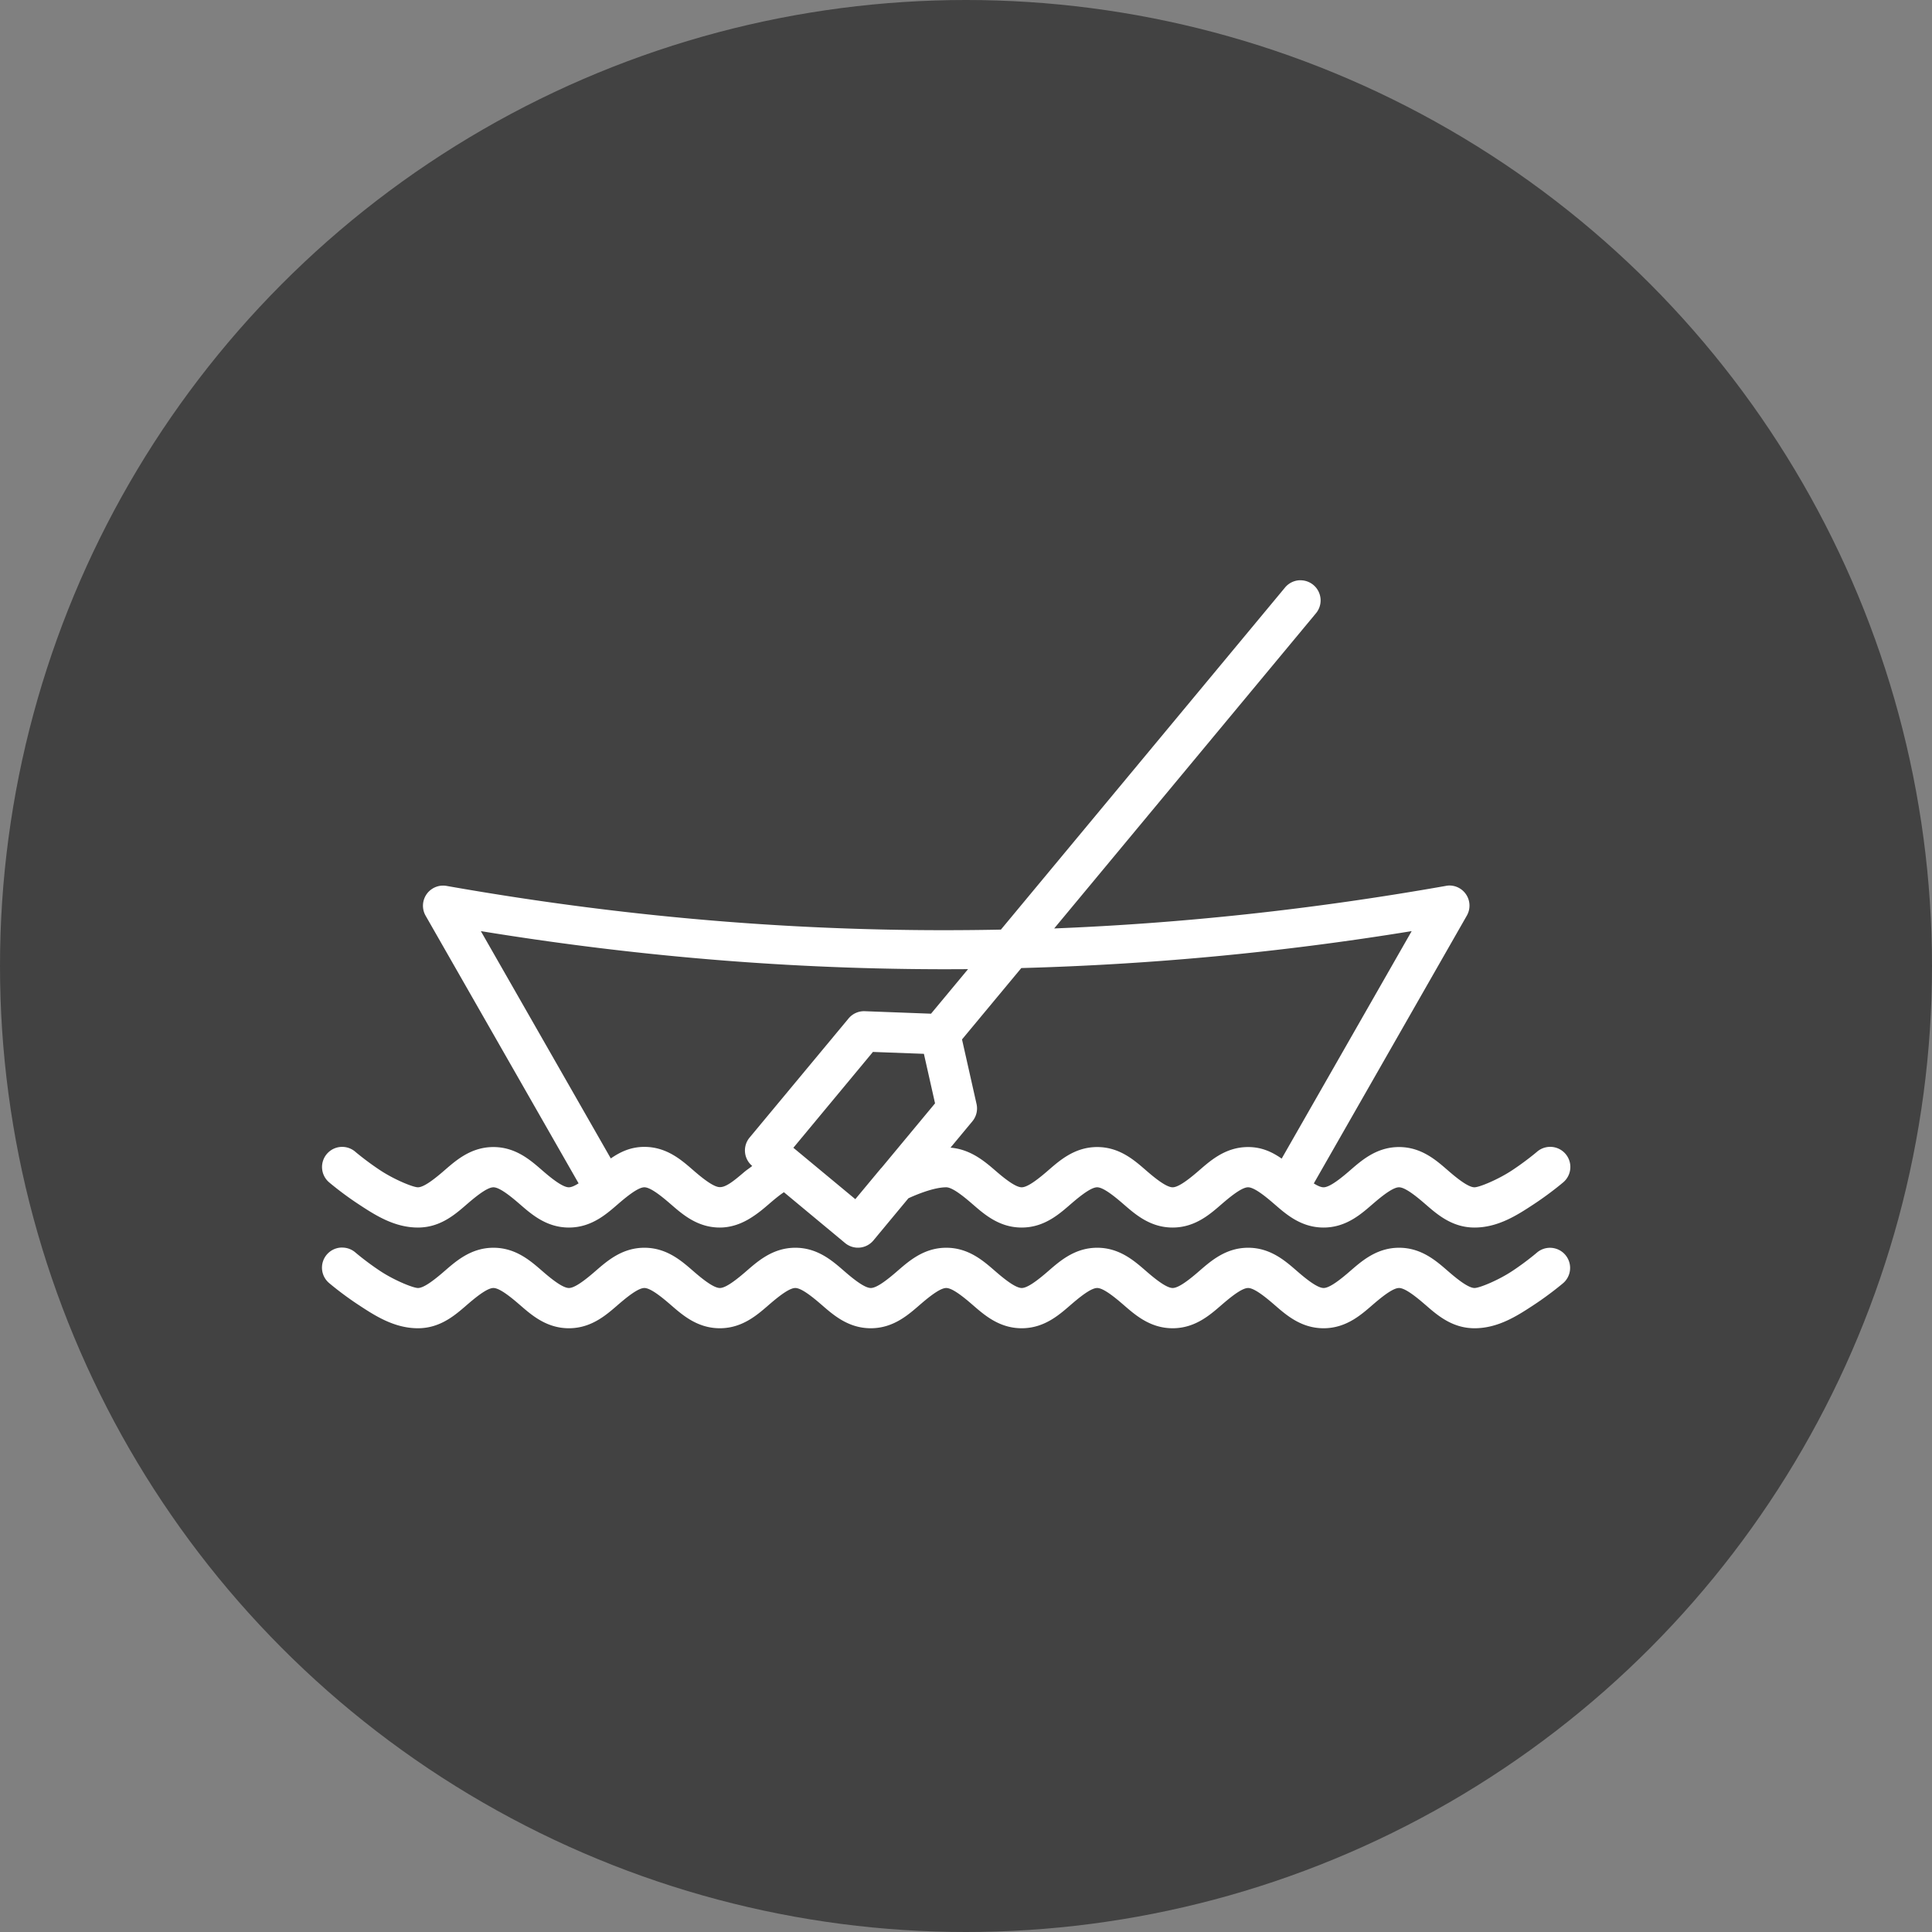
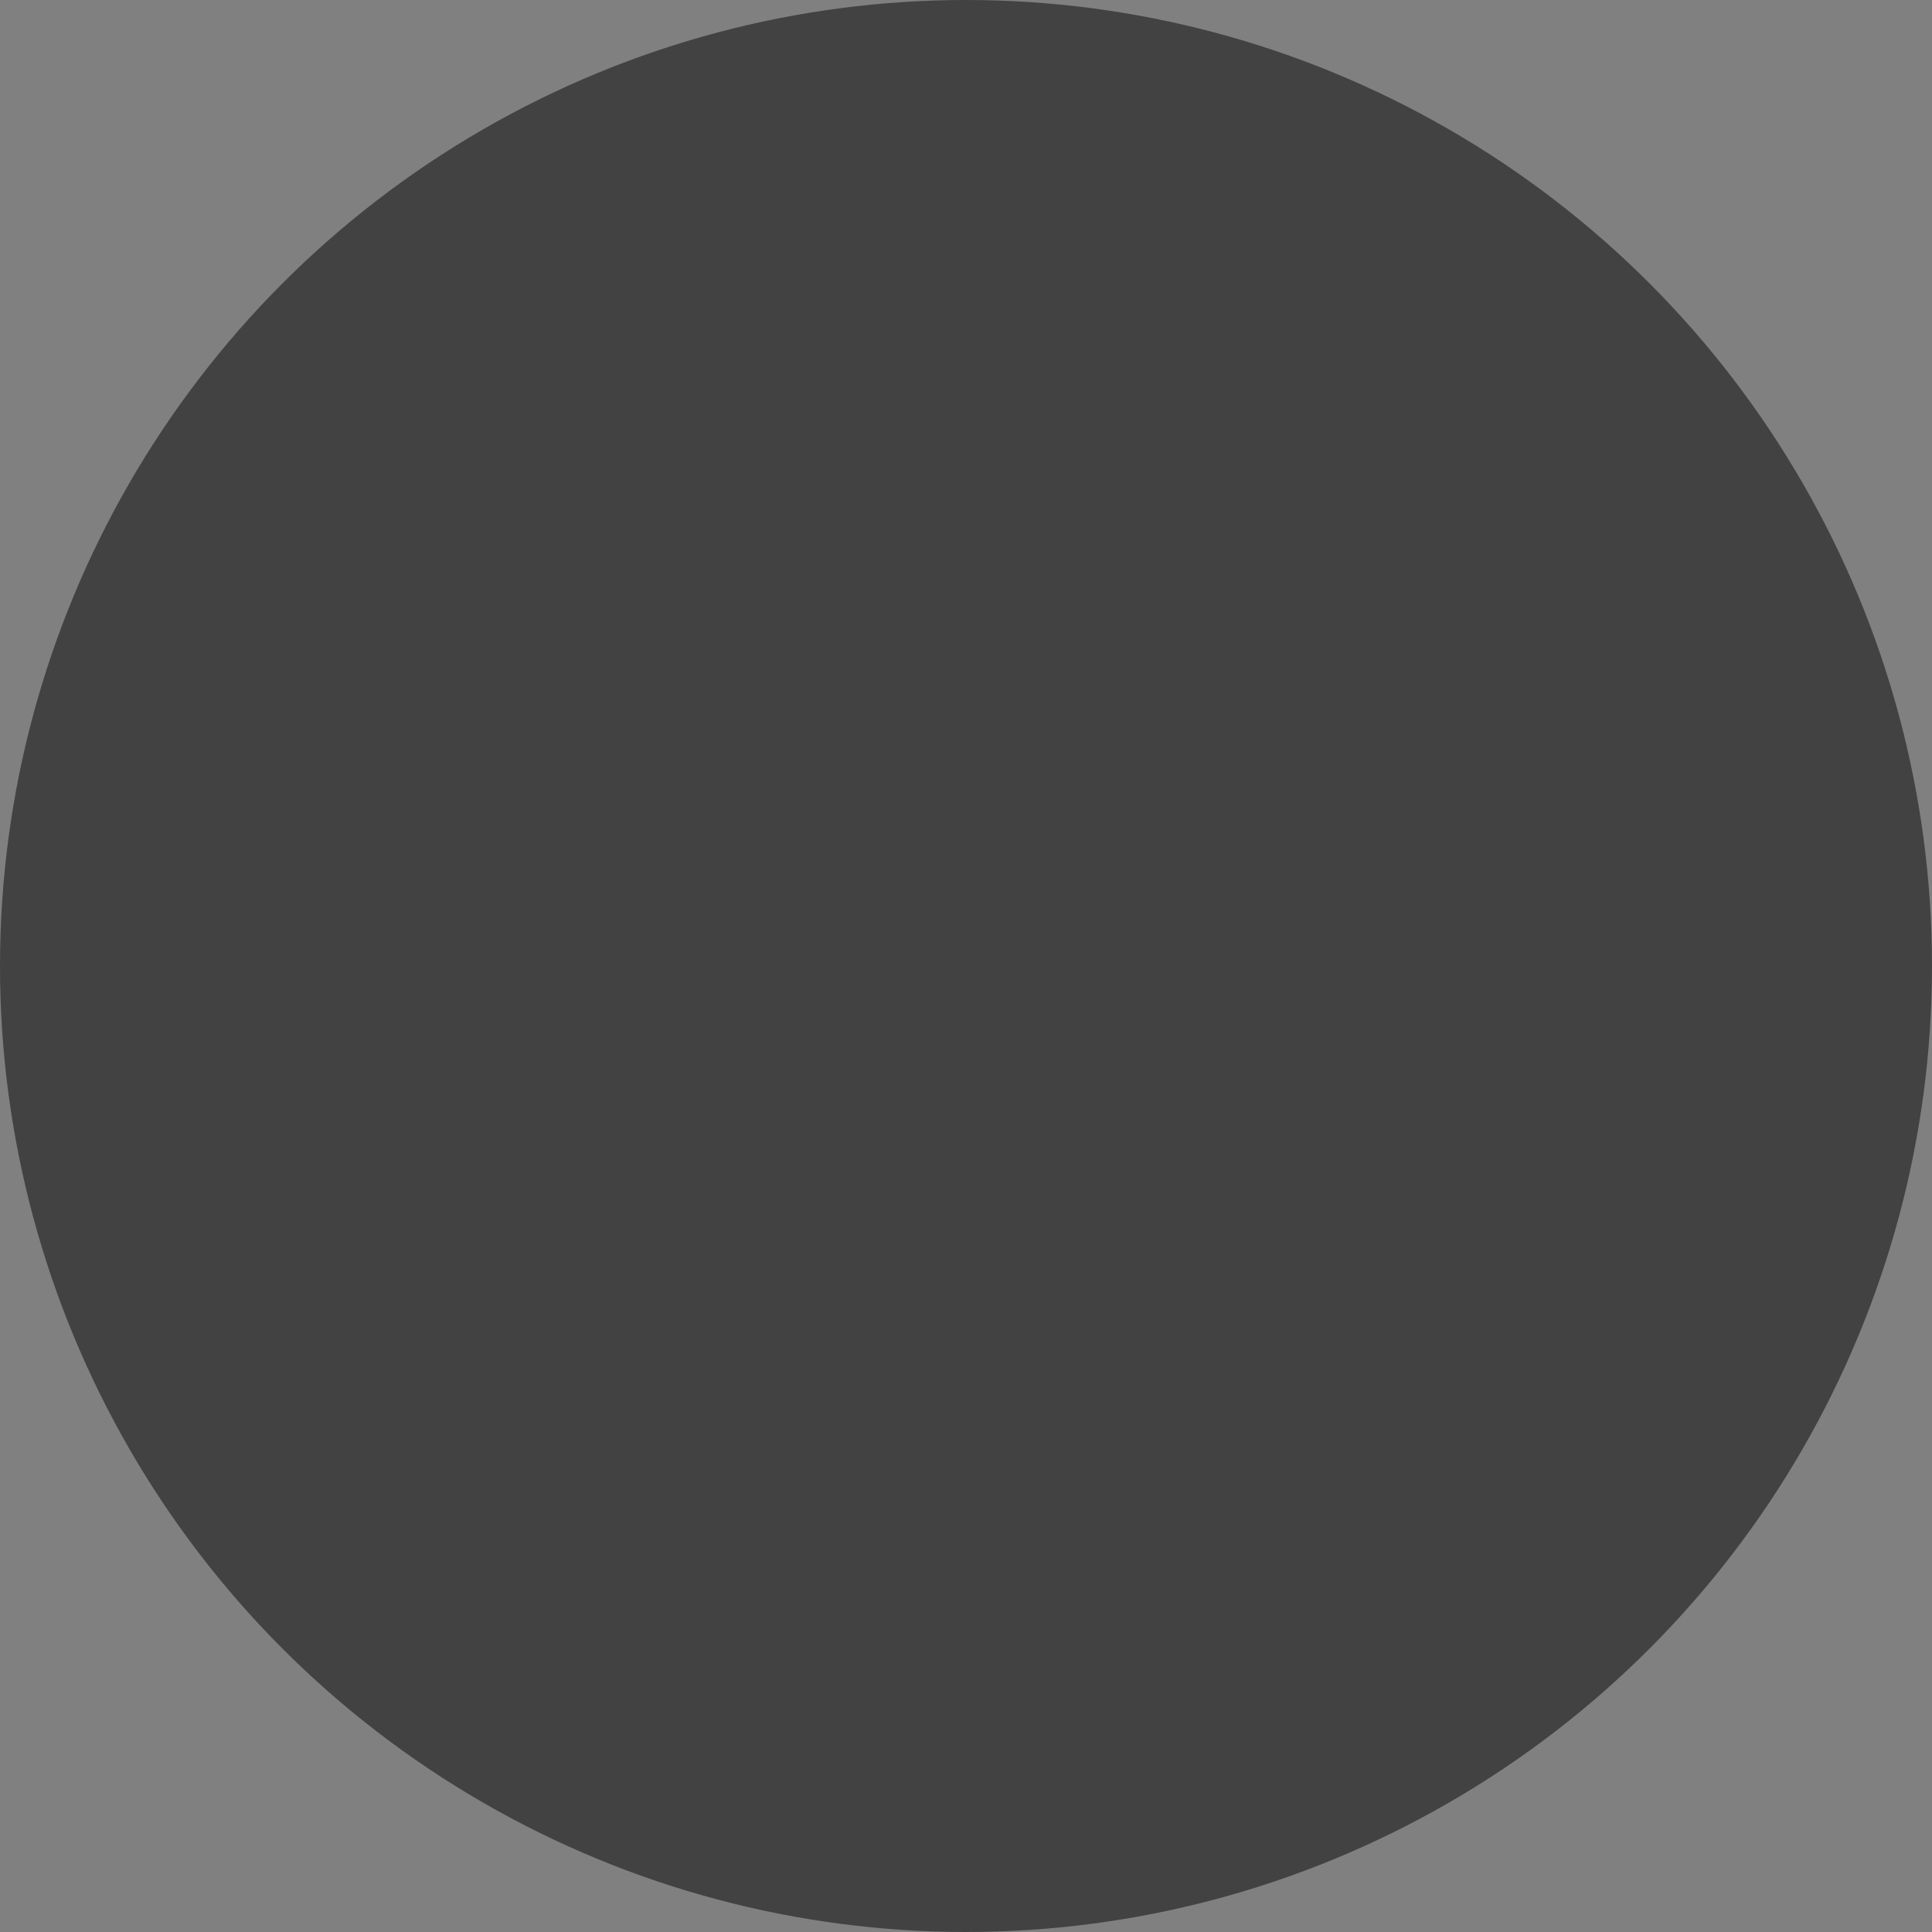
<svg xmlns="http://www.w3.org/2000/svg" width="48" height="48" viewBox="0 0 48 48">
  <rect x="0" y="0" width="48" height="48" fill="#808080" stroke="none" />
  <g stroke="#000" transform="translate(21 -1004.362)">
    <circle cx="3" cy="1028.362" r="24" fill="#424242" fill-rule="evenodd" stroke="none" />
-     <path fill="#fff" fill-rule="evenodd" stroke="none" style="line-height:normal;text-indent:0;text-align:start;text-decoration-line:none;text-decoration-style:solid;text-decoration-color:#000;text-transform:none;block-progression:tb;isolation:auto;mix-blend-mode:normal" d="m 11.299,1018.778 a 0.5,0.5 0 0 0 -0.377,0.186 l -7.055,8.494 c -4.55,0.092 -9.082,-0.258 -13.773,-1.086 a 0.5,0.5 0 0 0 -0.52,0.74 l 3.801,6.65 c -0.102,0.064 -0.182,0.098 -0.242,0.098 -0.119,0 -0.322,-0.129 -0.613,-0.379 -0.292,-0.25 -0.672,-0.621 -1.262,-0.621 -0.589,0 -0.972,0.371 -1.264,0.621 -0.292,0.25 -0.492,0.379 -0.611,0.379 -0.119,0 -0.579,-0.188 -0.93,-0.418 -0.35,-0.23 -0.621,-0.461 -0.621,-0.461 a 0.5,0.5 0 0 0 -0.318,-0.125 0.5,0.5 0 0 0 -0.332,0.885 c 0,0 0.313,0.268 0.723,0.537 0.41,0.27 0.889,0.582 1.479,0.582 0.589,0 0.97,-0.369 1.262,-0.619 0.292,-0.25 0.494,-0.381 0.613,-0.381 0.119,0 0.32,0.131 0.611,0.381 0.292,0.25 0.674,0.619 1.264,0.619 0.589,0 0.97,-0.369 1.262,-0.619 0.292,-0.25 0.494,-0.381 0.613,-0.381 0.119,0 0.32,0.131 0.611,0.381 0.292,0.25 0.674,0.619 1.264,0.619 0.293,0 0.549,-0.104 0.752,-0.229 0.202,-0.123 0.364,-0.265 0.51,-0.391 0.126,-0.108 0.233,-0.193 0.33,-0.258 l 1.521,1.264 a 0.5,0.5 0 0 0 0.703,-0.066 l 0.869,-1.047 c 0.08,-0.037 0.592,-0.273 0.939,-0.273 0.119,0 0.32,0.131 0.611,0.381 0.292,0.25 0.674,0.619 1.264,0.619 0.589,0 0.97,-0.369 1.262,-0.619 0.292,-0.25 0.494,-0.381 0.613,-0.381 0.119,0 0.32,0.131 0.611,0.381 0.292,0.25 0.674,0.619 1.264,0.619 0.589,0 0.97,-0.369 1.262,-0.619 0.292,-0.25 0.494,-0.381 0.613,-0.381 0.119,0 0.32,0.131 0.611,0.381 0.292,0.25 0.674,0.619 1.264,0.619 0.589,0 0.97,-0.369 1.262,-0.619 0.292,-0.25 0.494,-0.381 0.613,-0.381 0.119,0 0.32,0.131 0.611,0.381 0.292,0.25 0.674,0.619 1.264,0.619 0.589,0 1.067,-0.312 1.477,-0.582 0.41,-0.27 0.723,-0.537 0.723,-0.537 a 0.5,0.5 0 0 0 -0.346,-0.885 0.5,0.5 0 0 0 -0.305,0.125 c 0,0 -0.271,0.231 -0.621,0.461 -0.35,0.23 -0.809,0.418 -0.928,0.418 -0.119,0 -0.322,-0.129 -0.613,-0.379 -0.292,-0.25 -0.672,-0.621 -1.262,-0.621 -0.589,0 -0.972,0.371 -1.264,0.621 -0.292,0.25 -0.492,0.379 -0.611,0.379 -0.059,0 -0.14,-0.032 -0.242,-0.096 l 3.801,-6.652 a 0.5,0.5 0 0 0 -0.439,-0.75 0.5,0.5 0 0 0 -0.082,0.01 c -3.302,0.583 -6.525,0.929 -9.73,1.057 l 6.5,-7.826 a 0.5,0.5 0 0 0 -0.391,-0.824 z m -20.355,8.717 c 4.099,0.668 8.101,0.977 12.107,0.945 l -0.92,1.107 -1.646,-0.062 0,0 a 0.5,0.5 0 0 0 -0.404,0.182 l -2.457,2.957 a 0.5,0.5 0 0 0 0.064,0.705 l 0.002,0 c -0.062,0.051 -0.14,0.101 -0.195,0.148 -0.146,0.125 -0.275,0.232 -0.381,0.297 -0.104,0.064 -0.17,0.082 -0.23,0.082 -0.119,0 -0.322,-0.129 -0.613,-0.379 -0.292,-0.25 -0.672,-0.621 -1.262,-0.621 -0.346,0 -0.607,0.131 -0.834,0.287 l -3.231,-5.652 z m 23.129,0 -3.23,5.652 c -0.227,-0.157 -0.487,-0.287 -0.834,-0.287 -0.589,0 -0.972,0.371 -1.264,0.621 -0.292,0.25 -0.492,0.379 -0.611,0.379 -0.119,0 -0.322,-0.129 -0.613,-0.379 -0.292,-0.25 -0.672,-0.621 -1.262,-0.621 -0.589,0 -0.972,0.371 -1.264,0.621 -0.292,0.25 -0.492,0.379 -0.611,0.379 -0.119,0 -0.322,-0.129 -0.613,-0.379 -0.273,-0.234 -0.63,-0.562 -1.156,-0.606 l 0.543,-0.654 a 0.5,0.5 0 0 0 0.104,-0.43 l -0.361,-1.605 1.473,-1.773 c 3.206,-0.087 6.422,-0.384 9.701,-0.918 z m -13.381,3.002 1.262,0.047 0.277,1.23 -1.33,1.602 a 0.5,0.5 0 0 0 -0.053,0.062 0.5,0.5 0 0 0 -0.002,0 l -0.596,0.717 -1.539,-1.277 1.98,-2.385 z m -13.229,4.861 a 0.5,0.5 0 0 0 -0.281,0.885 c 0,0 0.313,0.268 0.723,0.537 0.41,0.27 0.889,0.582 1.479,0.582 0.589,0 0.97,-0.369 1.262,-0.619 0.292,-0.25 0.494,-0.381 0.613,-0.381 0.119,0 0.32,0.131 0.611,0.381 0.292,0.25 0.674,0.619 1.264,0.619 0.589,0 0.97,-0.369 1.262,-0.619 0.292,-0.25 0.494,-0.381 0.613,-0.381 0.119,0 0.32,0.131 0.611,0.381 0.292,0.25 0.674,0.619 1.264,0.619 0.589,0 0.97,-0.369 1.262,-0.619 0.292,-0.25 0.494,-0.381 0.613,-0.381 0.119,0 0.32,0.131 0.611,0.381 0.292,0.25 0.674,0.619 1.264,0.619 0.589,0 0.97,-0.369 1.262,-0.619 0.292,-0.25 0.494,-0.381 0.613,-0.381 0.119,0 0.32,0.131 0.611,0.381 0.292,0.25 0.674,0.619 1.264,0.619 0.589,0 0.97,-0.369 1.262,-0.619 0.292,-0.25 0.494,-0.381 0.613,-0.381 0.119,0 0.32,0.131 0.611,0.381 0.292,0.25 0.674,0.619 1.264,0.619 0.589,0 0.97,-0.369 1.262,-0.619 0.292,-0.25 0.494,-0.381 0.613,-0.381 0.119,0 0.32,0.131 0.611,0.381 0.292,0.25 0.674,0.619 1.264,0.619 0.589,0 0.97,-0.369 1.262,-0.619 0.292,-0.25 0.494,-0.381 0.613,-0.381 0.119,0 0.32,0.131 0.611,0.381 0.292,0.25 0.674,0.619 1.264,0.619 0.589,0 1.067,-0.312 1.477,-0.582 0.41,-0.27 0.723,-0.537 0.723,-0.537 a 0.5,0.5 0 1 0 -0.65,-0.76 c 0,0 -0.271,0.233 -0.621,0.463 -0.35,0.23 -0.809,0.416 -0.928,0.416 -0.119,0 -0.322,-0.129 -0.613,-0.379 -0.292,-0.25 -0.672,-0.621 -1.262,-0.621 -0.589,0 -0.972,0.371 -1.264,0.621 -0.292,0.25 -0.492,0.379 -0.611,0.379 -0.119,0 -0.322,-0.129 -0.613,-0.379 -0.292,-0.25 -0.672,-0.621 -1.262,-0.621 -0.589,0 -0.972,0.371 -1.264,0.621 -0.292,0.25 -0.492,0.379 -0.611,0.379 -0.119,0 -0.322,-0.129 -0.613,-0.379 -0.292,-0.25 -0.672,-0.621 -1.262,-0.621 -0.589,0 -0.972,0.371 -1.264,0.621 -0.292,0.25 -0.492,0.379 -0.611,0.379 -0.119,0 -0.322,-0.129 -0.613,-0.379 -0.292,-0.25 -0.672,-0.621 -1.262,-0.621 -0.589,0 -0.972,0.371 -1.264,0.621 -0.292,0.25 -0.492,0.379 -0.611,0.379 -0.119,0 -0.322,-0.129 -0.613,-0.379 -0.292,-0.25 -0.672,-0.621 -1.262,-0.621 -0.589,0 -0.972,0.371 -1.264,0.621 -0.292,0.25 -0.492,0.379 -0.611,0.379 -0.119,0 -0.322,-0.129 -0.613,-0.379 -0.292,-0.25 -0.672,-0.621 -1.262,-0.621 -0.589,0 -0.972,0.371 -1.264,0.621 -0.292,0.25 -0.492,0.379 -0.611,0.379 -0.119,0 -0.322,-0.129 -0.613,-0.379 -0.292,-0.25 -0.672,-0.621 -1.262,-0.621 -0.589,0 -0.972,0.371 -1.264,0.621 -0.292,0.25 -0.492,0.379 -0.611,0.379 -0.119,0 -0.579,-0.186 -0.93,-0.416 -0.35,-0.23 -0.621,-0.463 -0.621,-0.463 a 0.5,0.5 0 0 0 -0.318,-0.125 0.5,0.5 0 0 0 -0.051,0 z" color="#000" font-family="sans-serif" font-weight="400" overflow="visible" white-space="normal" />
  </g>
</svg>